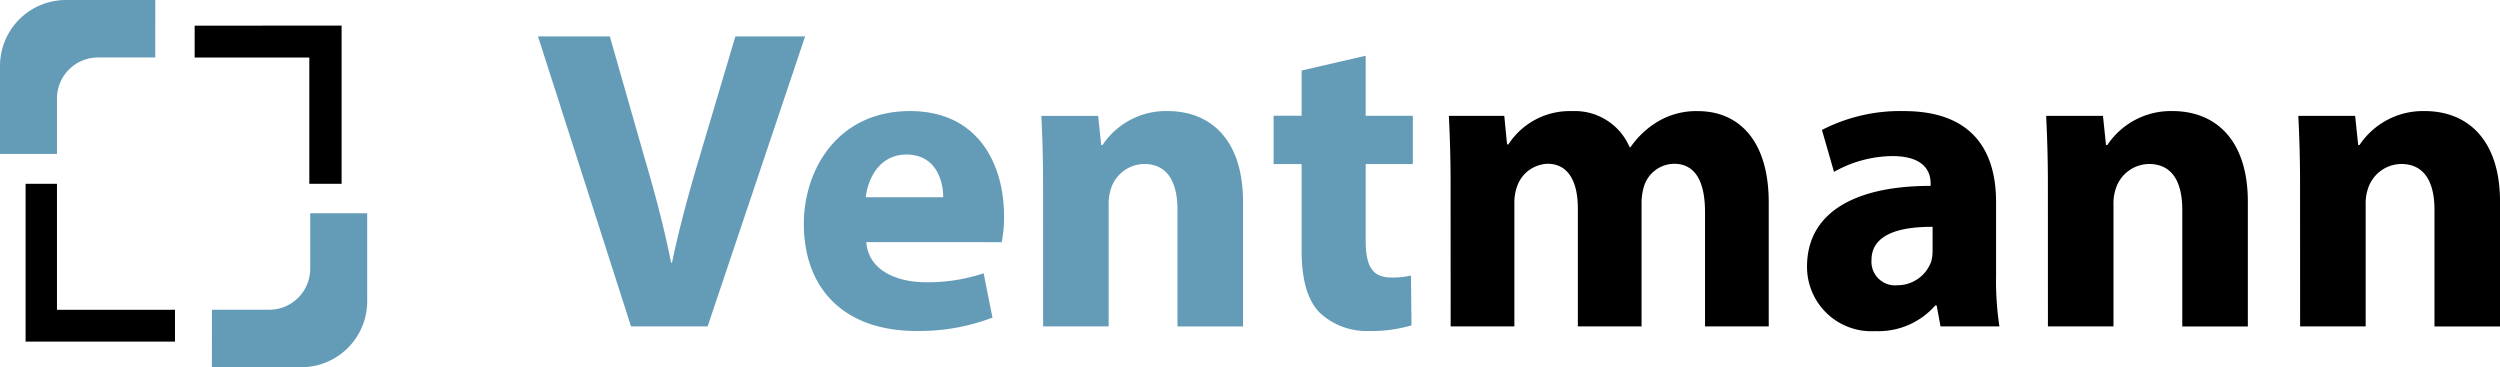
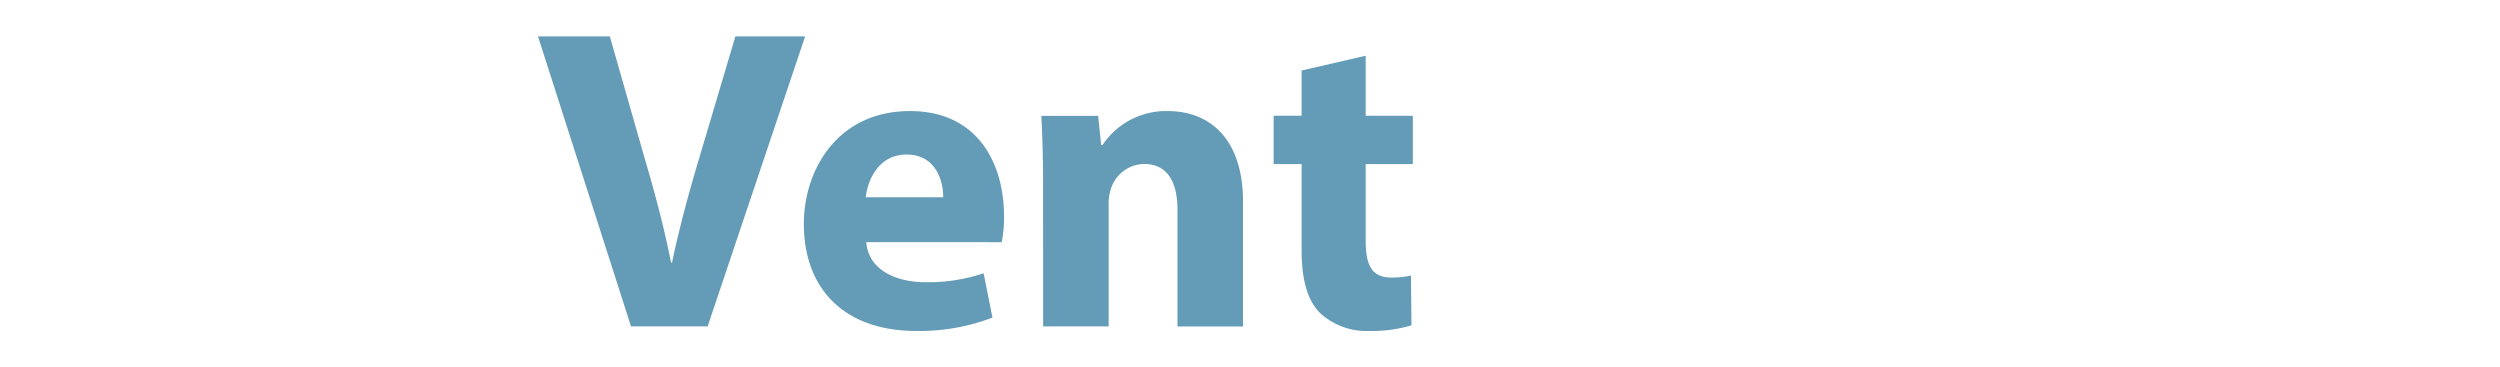
<svg xmlns="http://www.w3.org/2000/svg" width="205.931" height="30.25" viewBox="0 0 205.931 30.25">
  <g transform="translate(-1127.593 -1295.367)">
    <g transform="translate(1171.909 1298.364)">
      <path fill="#649cb8" d="M7.664 23.891 0 0h5.917l2.89 10.115c.836 2.841 1.561 5.545 2.157 8.525h.074c.6-2.868 1.377-5.707 2.189-8.439L16.26.001h5.745l-8.033 23.891ZM27.044 16.95c.161 2.238 2.373 3.3 4.89 3.3a14.442 14.442 0 0 0 4.774-.735l.728 3.649a16.824 16.824 0 0 1-6.286 1.1c-5.877 0-9.252-3.423-9.252-8.829 0-4.409 2.749-9.283 8.745-9.283 5.623 0 7.747 4.371 7.747 8.663a10.341 10.341 0 0 1-.193 2.136Zm6.333-3.7c.009-1.3-.571-3.517-3.025-3.517-2.279 0-3.2 2.081-3.351 3.517ZM41.605 12.088c0-2.161-.067-3.988-.142-5.542h4.678l.25 2.4h.112a6.283 6.283 0 0 1 5.362-2.794c3.543 0 6.21 2.363 6.21 7.47v10.27h-5.4v-9.616c0-2.235-.8-3.765-2.744-3.765a2.914 2.914 0 0 0-2.735 2.037 3.86 3.86 0 0 0-.188 1.334v10.006h-5.4ZM68.179 1.593v4.948h3.883v3.979h-3.883v6.286c0 2.092.52 3.057 2.129 3.057a7.093 7.093 0 0 0 1.6-.161l.043 4.1a11.39 11.39 0 0 1-3.494.464 5.636 5.636 0 0 1-4.065-1.506c-1-1.028-1.491-2.678-1.491-5.142v-7.1h-2.305V6.539h2.305V2.811Z" />
-       <path d="M75.173 12.088c0-2.161-.067-3.988-.142-5.542h4.564l.229 2.349h.113a6.009 6.009 0 0 1 5.234-2.739 4.9 4.9 0 0 1 4.75 2.974h.071a7.24 7.24 0 0 1 2.254-2.115 6.181 6.181 0 0 1 3.292-.859c3.314 0 5.841 2.344 5.841 7.529v10.203h-5.248v-9.423c0-2.512-.809-3.972-2.552-3.972a2.636 2.636 0 0 0-2.482 1.881 4.7 4.7 0 0 0-.194 1.369v10.145h-5.248v-9.725c0-2.186-.779-3.67-2.5-3.67a2.766 2.766 0 0 0-2.529 1.936 4 4 0 0 0-.2 1.367v10.092h-5.248ZM115.529 23.888l-.318-1.724h-.115a6.223 6.223 0 0 1-4.955 2.114 5.3 5.3 0 0 1-5.608-5.308c0-4.52 4.043-6.662 10.181-6.655v-.221c0-.922-.5-2.24-3.177-2.234a9.97 9.97 0 0 0-4.782 1.3l-.993-3.452a14.026 14.026 0 0 1 6.743-1.555c5.776 0 7.6 3.414 7.6 7.488v6.05a25.138 25.138 0 0 0 .276 4.2Zm-.653-8.2c-2.838-.015-5.032.669-5.032 2.734a1.944 1.944 0 0 0 2.141 2.077 2.947 2.947 0 0 0 2.79-1.993 3.411 3.411 0 0 0 .1-.921ZM124.373 12.088c0-2.161-.067-3.988-.142-5.542h4.679l.25 2.4h.113a6.282 6.282 0 0 1 5.361-2.794c3.544 0 6.21 2.363 6.21 7.47v10.27h-5.4v-9.616c0-2.235-.8-3.765-2.744-3.765a2.914 2.914 0 0 0-2.735 2.037 3.866 3.866 0 0 0-.189 1.334v10.006h-5.4ZM145.145 12.088c0-2.161-.067-3.988-.142-5.542h4.679l.25 2.4h.113a6.282 6.282 0 0 1 5.362-2.794c3.544 0 6.21 2.363 6.21 7.47v10.27h-5.4v-9.616c0-2.235-.8-3.765-2.744-3.765a2.914 2.914 0 0 0-2.735 2.037 3.866 3.866 0 0 0-.188 1.334v10.006h-5.4Z" />
    </g>
-     <path d="M1155.732 1297.476v13.029h-2.66v-10.4h-9.444v-2.624ZM1142.007 1320.883v2.624h-12.305v-13h2.584v10.379Z" />
-     <path fill="#649cb8" d="M1140.386 1295.367h-7.359a5.434 5.434 0 0 0-5.434 5.434v7.248h4.693v-4.566a3.381 3.381 0 0 1 3.381-3.381h4.715ZM1145.047 1325.616h7.359a5.434 5.434 0 0 0 5.434-5.434v-7.247h-4.693V1317.5a3.381 3.381 0 0 1-3.381 3.381h-4.715Z" />
  </g>
</svg>